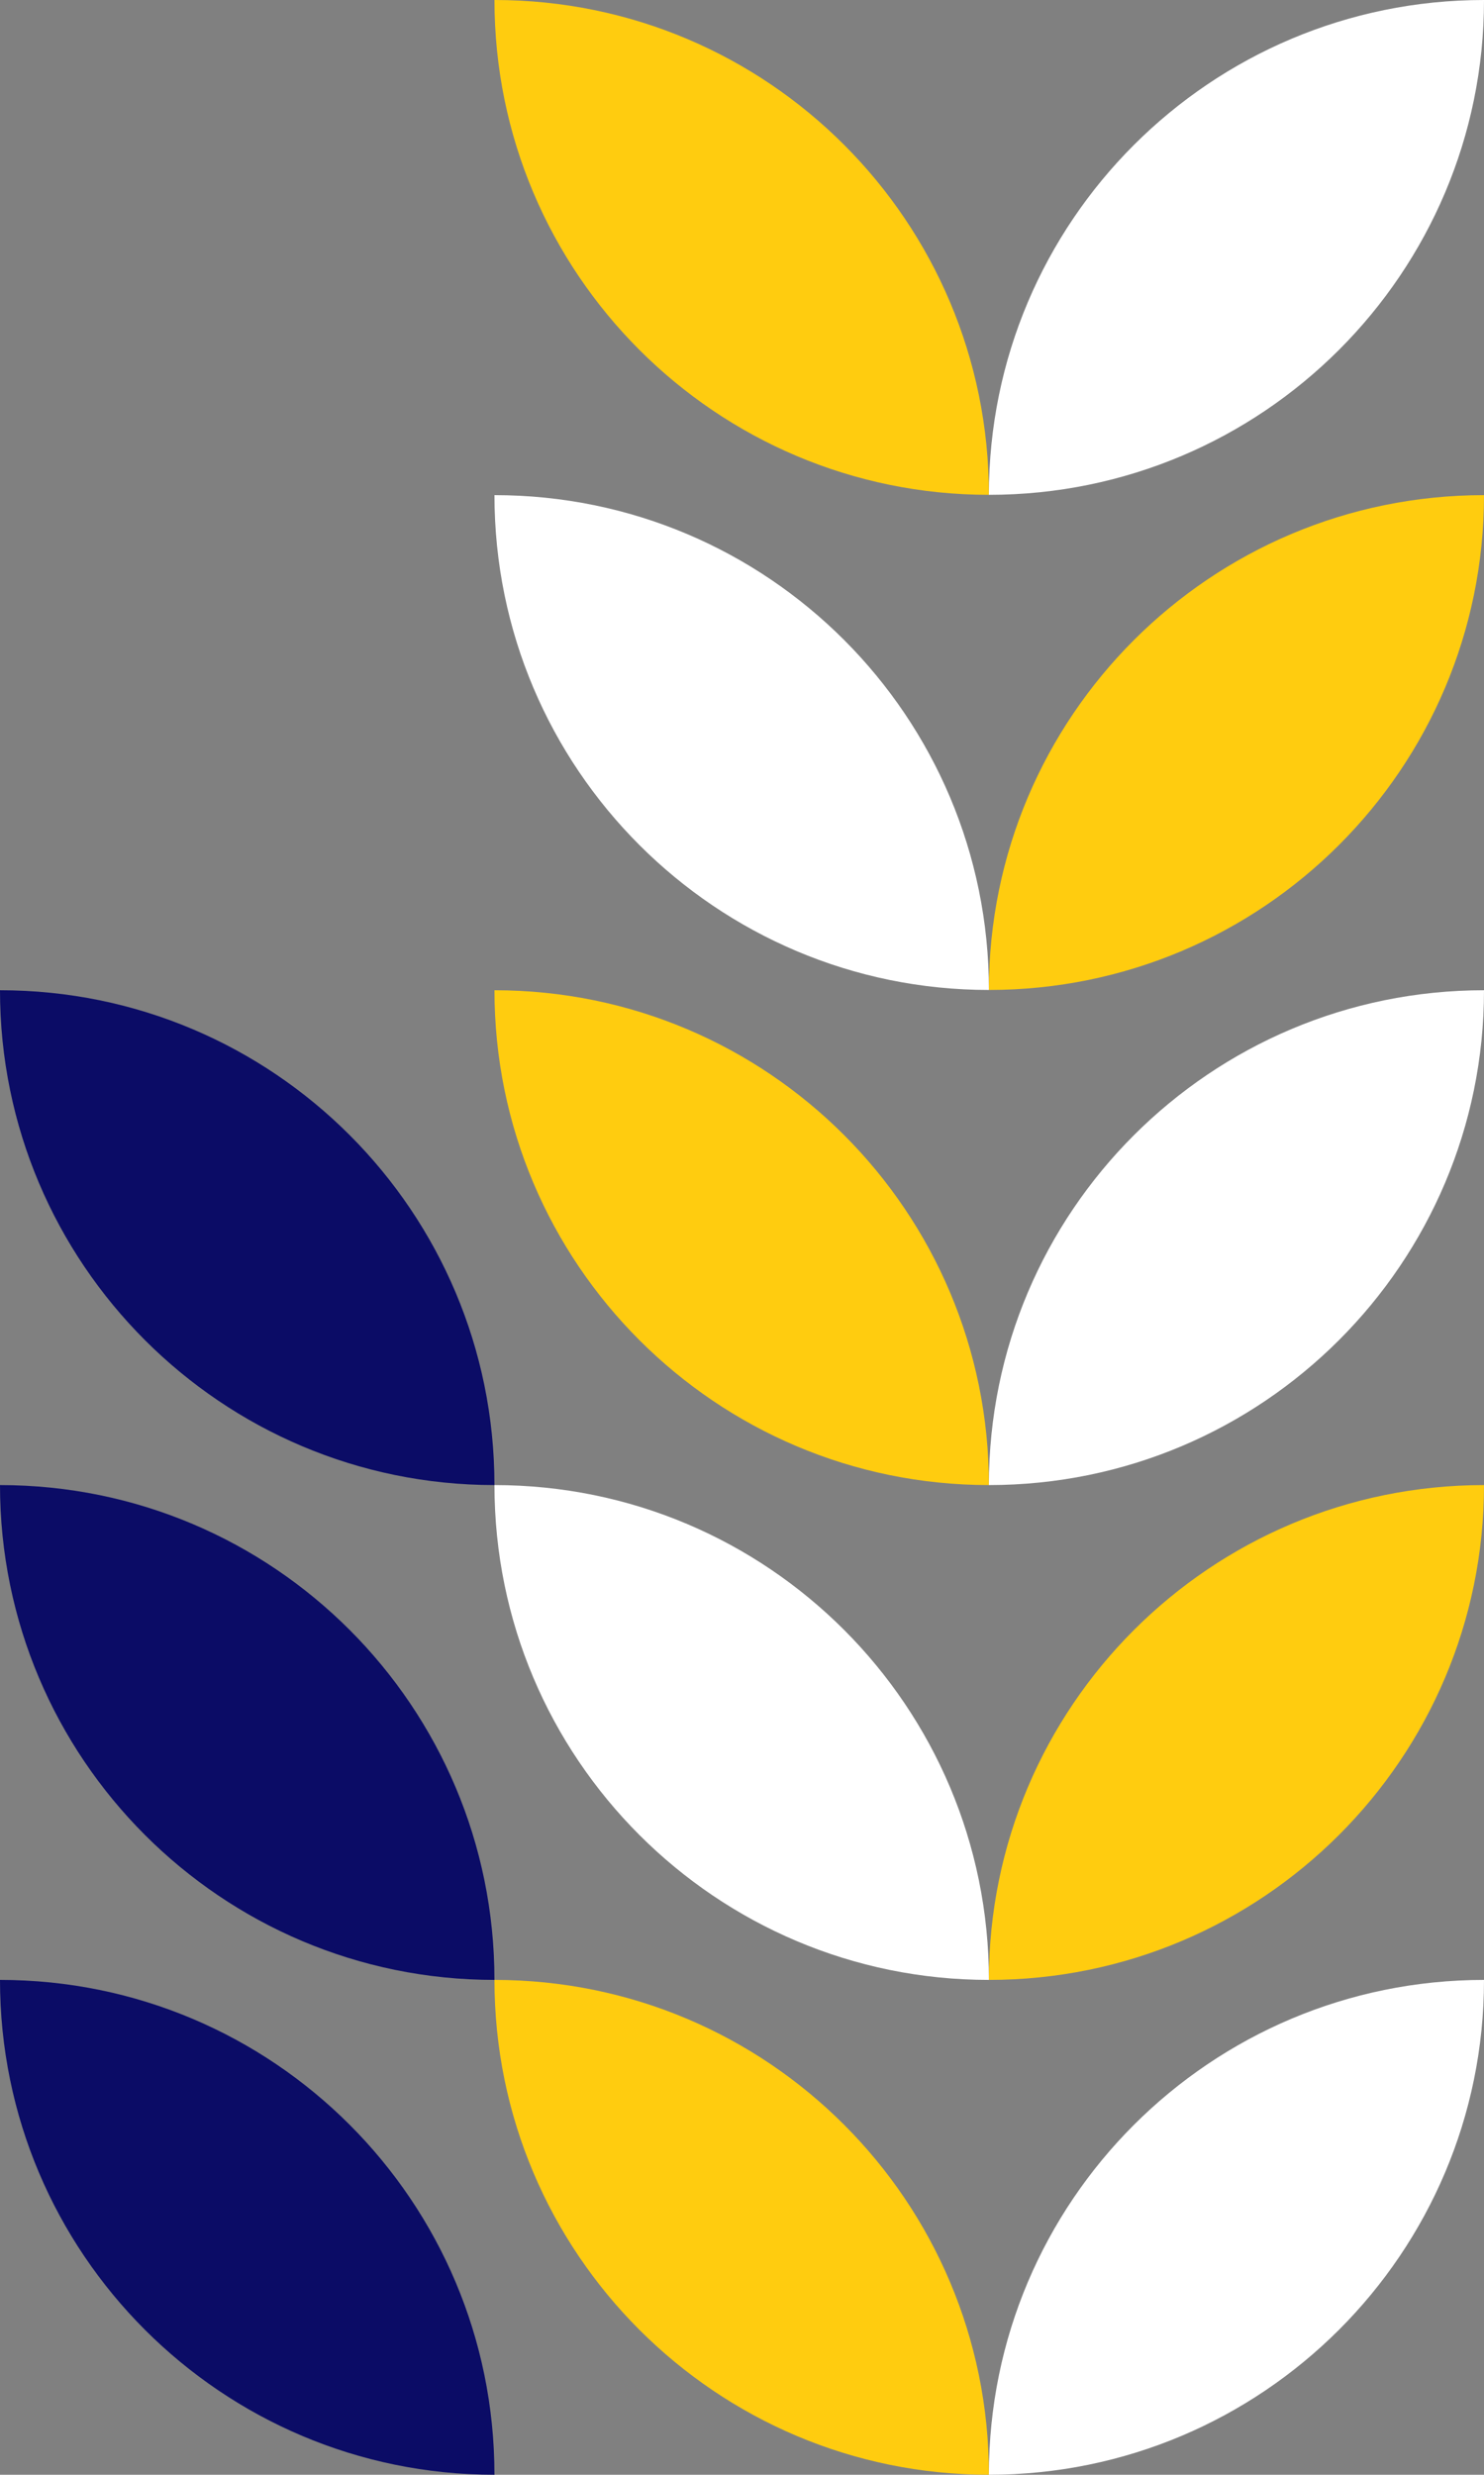
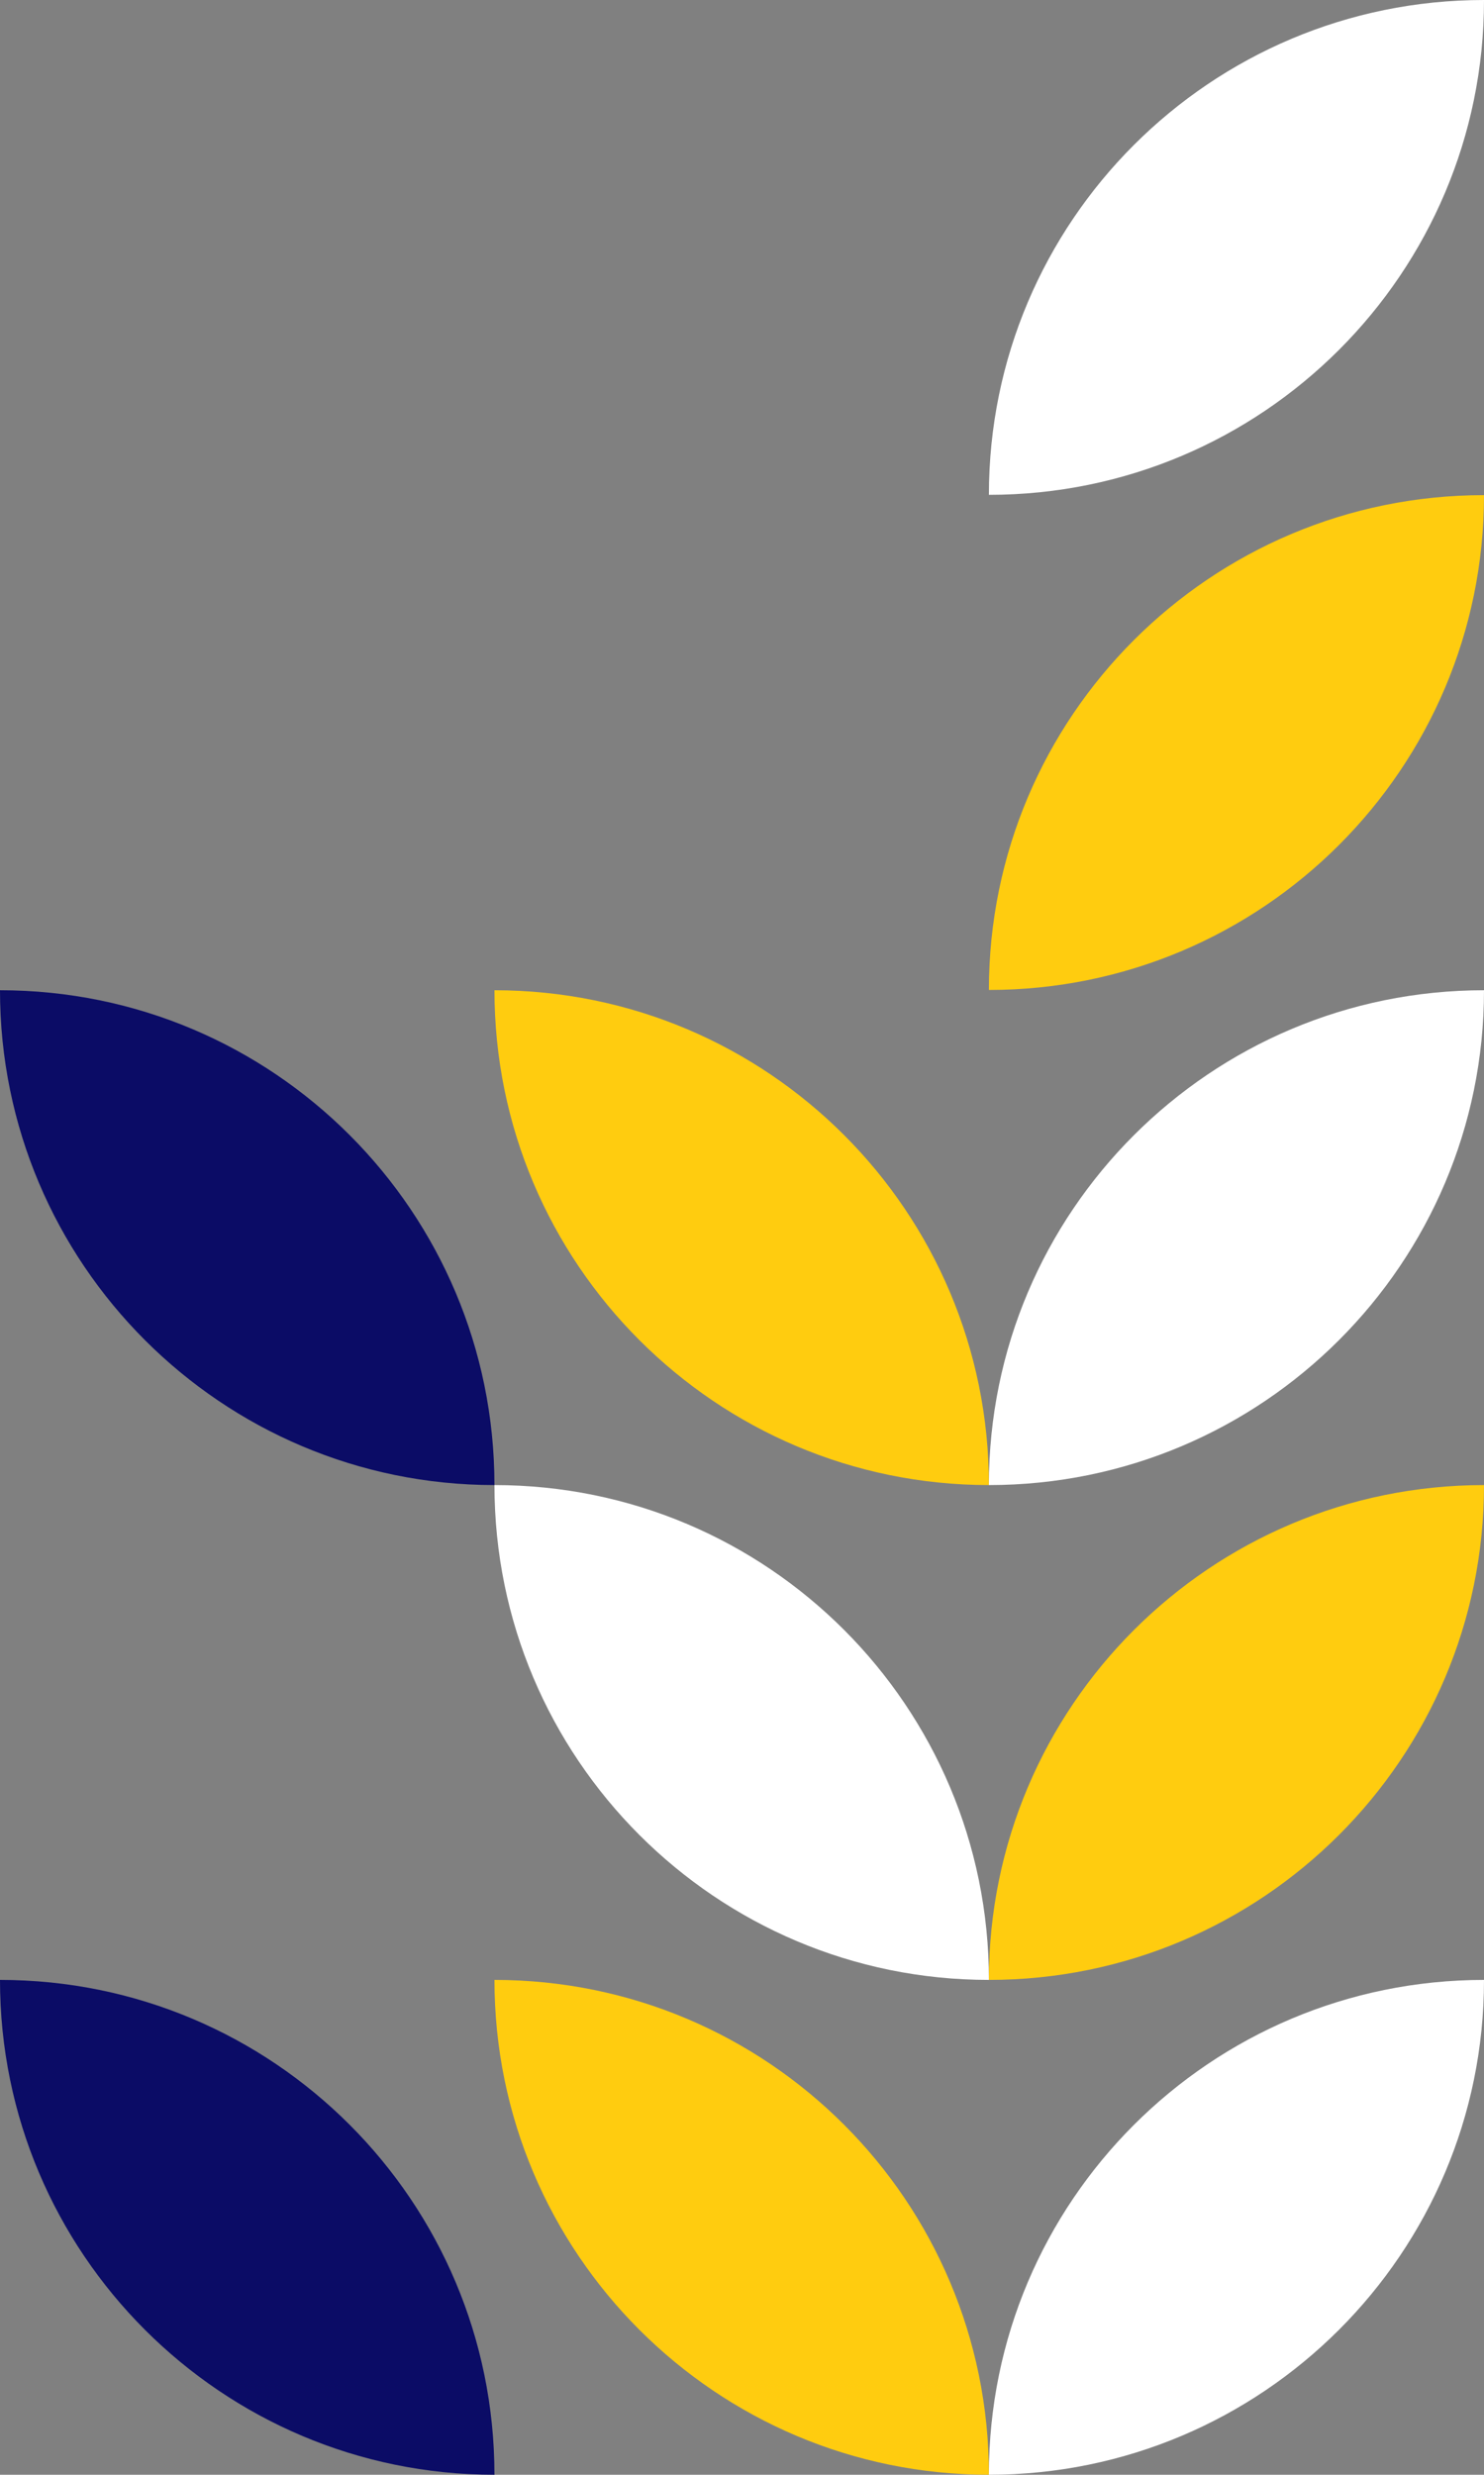
<svg xmlns="http://www.w3.org/2000/svg" xmlns:xlink="http://www.w3.org/1999/xlink" version="1.1" id="Слой_1" x="0px" y="0px" width="95.981px" height="160.042px" viewBox="0 0 95.981 160.042" enable-background="new 0 0 95.981 160.042" xml:space="preserve">
  <rect x="0" y="0" width="95.981" height="160.042" fill="#808080" stroke="none" />
  <g>
    <defs>
      <rect id="SVGID_1_" width="95.981" height="160.042" />
    </defs>
    <clipPath id="SVGID_2_">
      <use xlink:href="#SVGID_1_" overflow="visible" />
    </clipPath>
-     <path clip-path="url(#SVGID_2_)" fill-rule="evenodd" clip-rule="evenodd" fill="#fff" d="M63.959,64.021   c-17.641,0-31.979-14.329-31.979-32.001C49.664,32.02,63.959,46.349,63.959,64.021" />
    <path clip-path="url(#SVGID_2_)" fill-rule="evenodd" clip-rule="evenodd" fill="#FFCC0F" d="M63.959,96.04   c-17.641,0-31.979-14.329-31.979-32.001C49.664,64.039,63.959,78.368,63.959,96.04" />
    <path clip-path="url(#SVGID_2_)" fill-rule="evenodd" clip-rule="evenodd" fill="#fff" d="M63.959,96.04   c17.684,0,32.022-14.329,32.022-32.001C78.297,64.039,63.959,78.368,63.959,96.04" />
-     <path clip-path="url(#SVGID_2_)" fill-rule="evenodd" clip-rule="evenodd" fill="#FFCC0F" d="M63.959,32.001   C46.318,32.001,31.98,17.672,31.98,0C49.664,0,63.959,14.329,63.959,32.001" />
    <path clip-path="url(#SVGID_2_)" fill-rule="evenodd" clip-rule="evenodd" fill="#fff" d="M63.959,32.001   c17.684,0,32.022-14.329,32.022-32.001C78.297,0,63.959,14.329,63.959,32.001" />
    <path clip-path="url(#SVGID_2_)" fill-rule="evenodd" clip-rule="evenodd" fill="#FFCC0F" d="M63.959,64.021   c17.684,0,32.022-14.329,32.022-32.001C78.297,32.02,63.959,46.349,63.959,64.021" />
    <path clip-path="url(#SVGID_2_)" fill-rule="evenodd" clip-rule="evenodd" fill="#fff" d="M63.959,128.041   c-17.641,0-31.979-14.329-31.979-32.001C49.664,96.04,63.959,110.369,63.959,128.041" />
    <path clip-path="url(#SVGID_2_)" fill-rule="evenodd" clip-rule="evenodd" fill="#FFCC0F" d="M63.959,128.041   c17.684,0,32.022-14.329,32.022-32.001C78.297,96.04,63.959,110.369,63.959,128.041" />
    <path clip-path="url(#SVGID_2_)" fill-rule="evenodd" clip-rule="evenodd" fill="#FFCC0F" d="M63.959,160.042   c-17.641,0-31.979-14.329-31.979-32.001C49.664,128.041,63.959,142.37,63.959,160.042" />
    <path clip-path="url(#SVGID_2_)" fill-rule="evenodd" clip-rule="evenodd" fill="#0B0C66" d="M31.979,96.04   C14.338,96.04,0,81.711,0,64.039C17.684,64.039,31.979,78.368,31.979,96.04" />
-     <path clip-path="url(#SVGID_2_)" fill-rule="evenodd" clip-rule="evenodd" fill="#0B0C66" d="M31.979,128.041   C14.338,128.041,0,113.712,0,96.04C17.684,96.04,31.979,110.369,31.979,128.041" />
    <path clip-path="url(#SVGID_2_)" fill-rule="evenodd" clip-rule="evenodd" fill="#0B0C66" d="M31.979,160.042   C14.338,160.042,0,145.713,0,128.041C17.684,128.041,31.979,142.37,31.979,160.042" />
    <path clip-path="url(#SVGID_2_)" fill-rule="evenodd" clip-rule="evenodd" fill="#fff" d="M63.959,160.042   c17.684,0,32.022-14.329,32.022-32.001C78.297,128.041,63.959,142.37,63.959,160.042" />
  </g>
</svg>